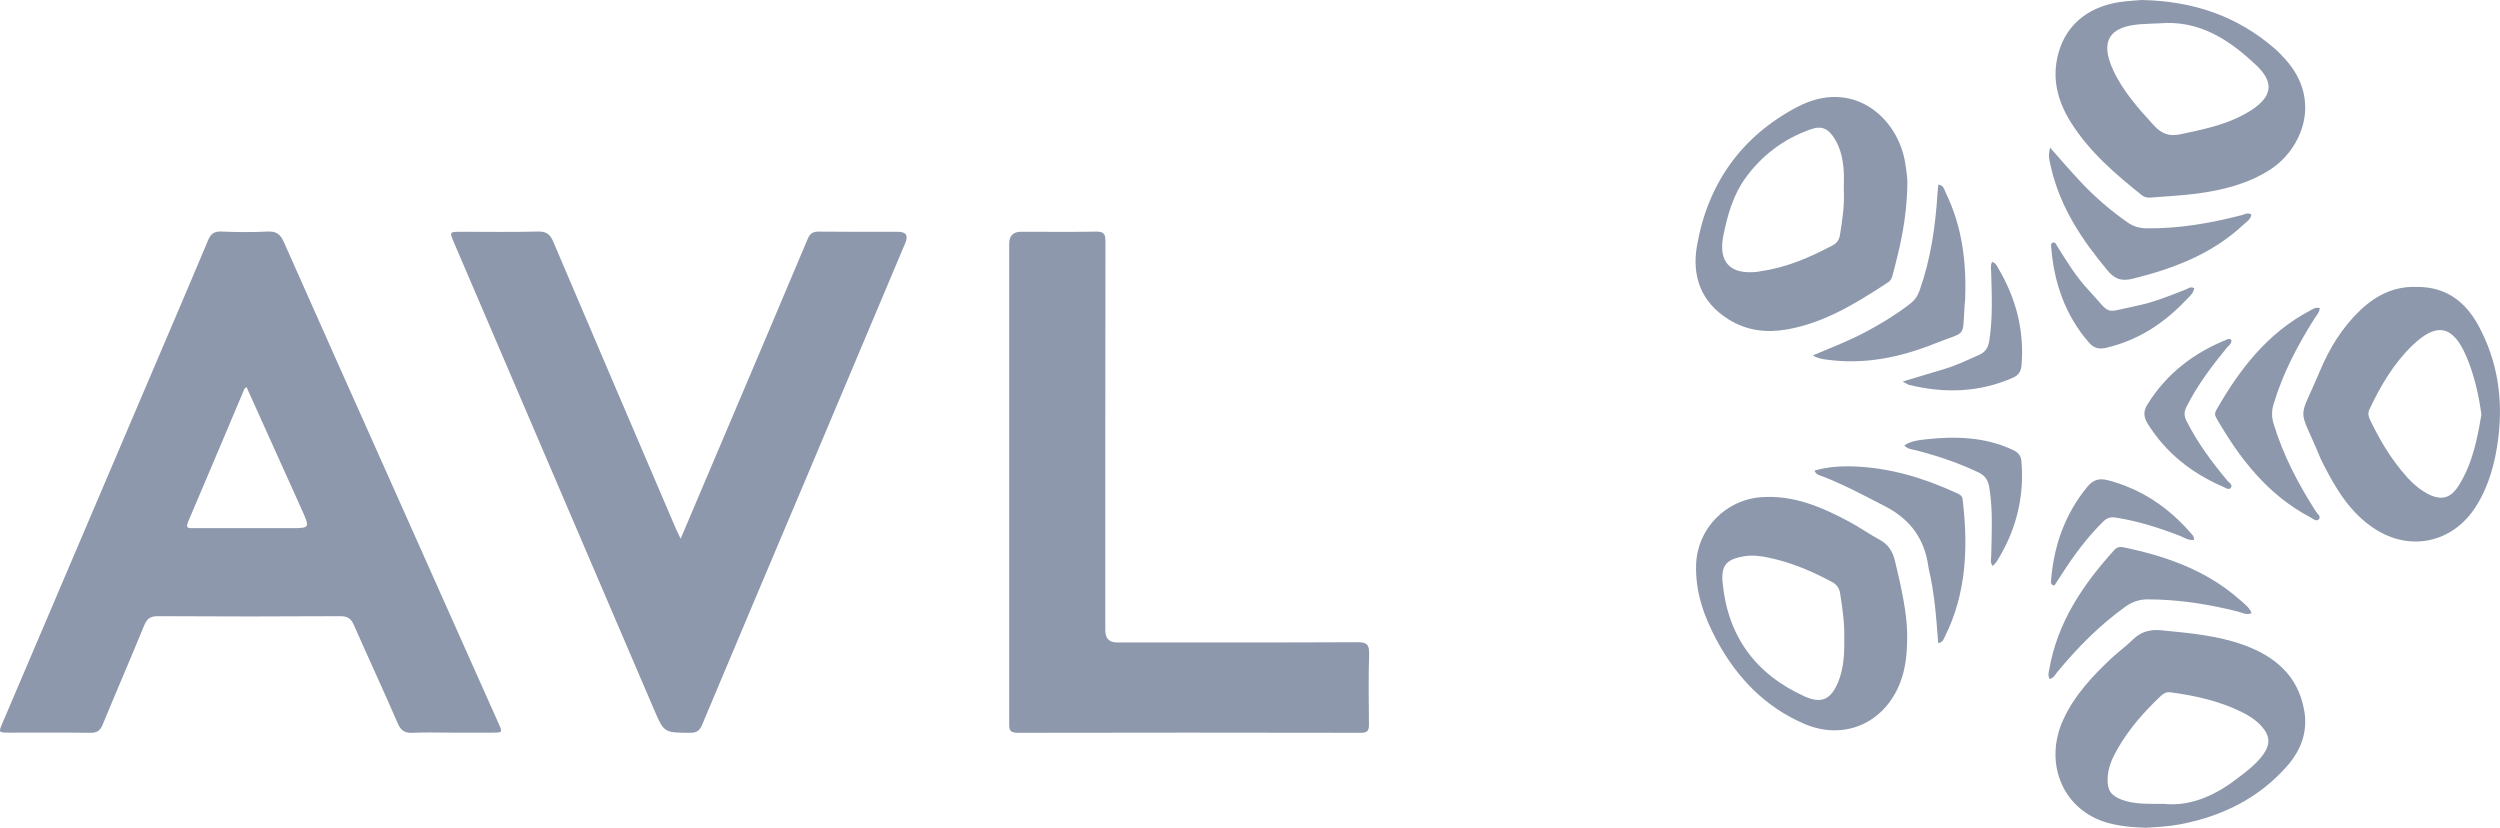
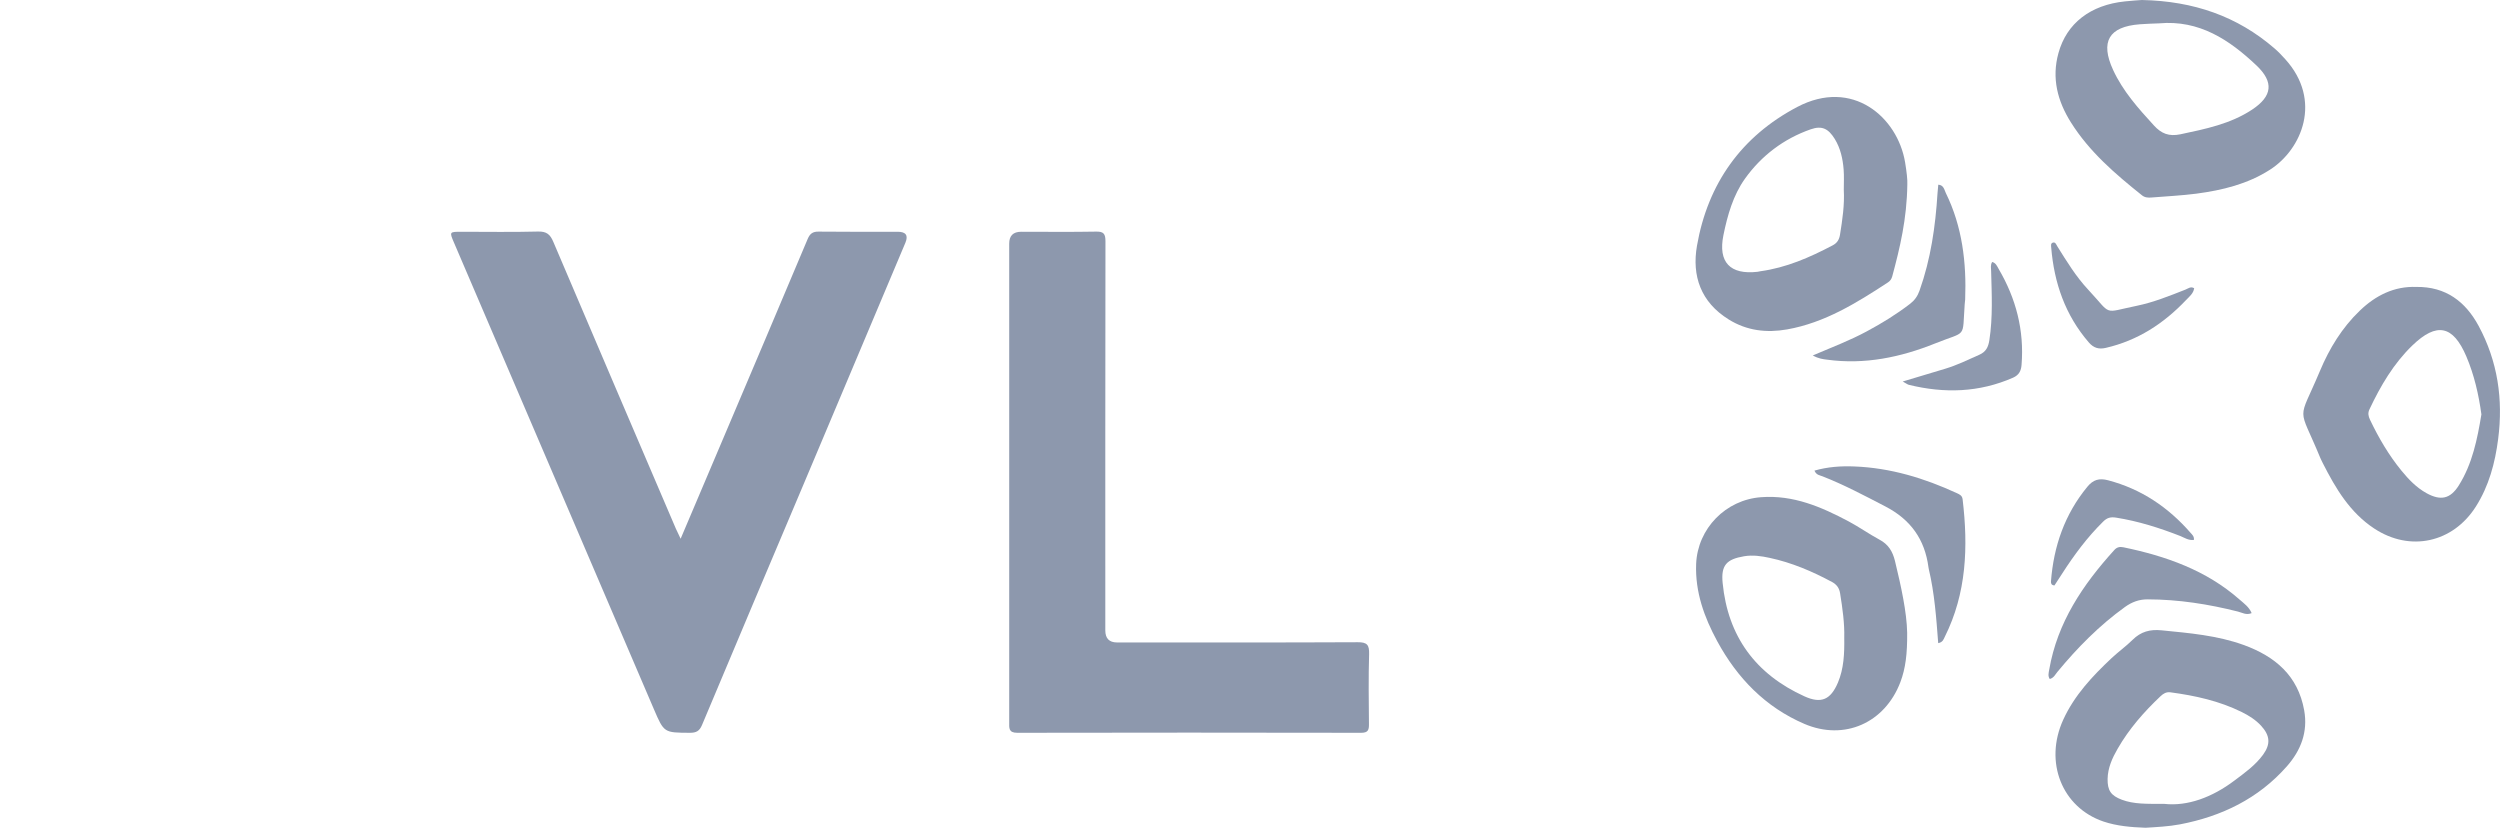
<svg xmlns="http://www.w3.org/2000/svg" id="Ebene_2" viewBox="0 0 325.43 107.75">
  <defs>
    <style>.cls-1{fill:#8d98ad;}</style>
  </defs>
  <g id="Ebene_1-2">
-     <path class="cls-1" d="M50.46,61.81c-4.51-10.1-9.03-20.19-13.51-30.3-.45-1.02-.98-1.43-2.12-1.37-1.99.1-4,.09-6,0-.96-.04-1.39.29-1.76,1.17-2.82,6.73-5.71,13.44-8.57,20.16-6.06,14.21-12.11,28.42-18.17,42.63-.54,1.26-.54,1.27.88,1.27,3.52,0,7.04-.03,10.56.02.85.01,1.27-.27,1.59-1.06,1.78-4.31,3.64-8.6,5.41-12.92.36-.86.77-1.2,1.75-1.2,7.92.05,15.83.05,23.75,0,.96,0,1.42.29,1.79,1.14,1.88,4.28,3.86,8.51,5.71,12.8.42.97.95,1.3,1.97,1.24,1.68-.08,3.36-.02,5.04-.02s3.52.01,5.28,0c1.38,0,1.38-.01.79-1.31-4.79-10.75-9.59-21.5-14.39-32.25ZM37.78,68.75h-12.6c-.56,0-1.08.08-.7-.81,2.46-5.76,4.89-11.54,7.33-17.3.02-.07.1-.1.28-.26,2.44,5.4,4.83,10.71,7.22,16.02,1.05,2.34,1.04,2.35-1.53,2.35Z" />
    <path class="cls-1" d="M116.87,30.17c-3.44,0-6.88.02-10.31-.02-.77-.01-1.13.27-1.42.95-3.59,8.54-7.22,17.06-10.83,25.58-1.87,4.4-3.74,8.8-5.71,13.45-.28-.59-.46-.95-.62-1.31-5.32-12.44-10.66-24.88-15.95-37.33-.41-.98-.88-1.38-2-1.35-3.32.09-6.64.03-9.96.03-1.57,0-1.58,0-.98,1.4,8.67,20.25,17.35,40.5,26.03,60.75,1.32,3.08,1.32,3.05,4.68,3.07.82,0,1.25-.21,1.59-1.03,4.41-10.53,8.87-21.04,13.31-31.55,4.39-10.41,8.77-20.81,13.16-31.22q.59-1.42-.99-1.42Z" />
    <path class="cls-1" d="M176.72,83.6c-10.44.05-20.87.03-31.31.03q-1.53,0-1.53-1.57c0-16.88-.01-33.76.02-50.64,0-.98-.23-1.3-1.25-1.27-3.24.06-6.48.02-9.72.02q-1.56,0-1.56,1.55v62.28c0,.74-.11,1.39,1.05,1.39,14.92-.03,29.84-.03,44.76,0,.9,0,1.03-.36,1.02-1.14-.03-3.04-.07-6.08.02-9.11.03-1.19-.25-1.55-1.5-1.54Z" />
    <path class="cls-1" d="M244.66,70.25c-1.37-.74-2.65-1.65-4.02-2.38-3.56-1.89-7.2-3.46-11.38-3.15-4.62.33-8.28,4.08-8.47,8.69-.14,3.65,1.05,6.93,2.74,10.05,2.61,4.81,6.27,8.59,11.35,10.77,5.21,2.23,10.47-.13,12.49-5.42.69-1.82.91-3.72.89-6.44-.05-2.67-.78-6.01-1.59-9.36-.31-1.25-.86-2.15-2.01-2.76ZM239.25,88.85c-.95,2.23-2.17,2.79-4.37,1.79-6.34-2.88-9.96-7.79-10.64-14.75-.23-2.31.5-3.09,2.79-3.48,1.13-.19,2.24-.03,3.33.21,2.86.61,5.54,1.75,8.12,3.14.62.34.94.79,1.05,1.48.32,1.98.59,3.95.54,5.77.03,2.12-.06,4.03-.82,5.84Z" />
    <path class="cls-1" d="M225.02,41.58c2.37,1.48,4.95,1.77,7.61,1.3,4.91-.87,9.05-3.45,13.13-6.12.28-.18.46-.44.55-.76,1.01-3.74,1.91-7.5,1.97-11.98.04-.59-.1-1.74-.29-2.89-.98-5.87-6.84-11-14.05-7.2-7.27,3.83-11.63,9.98-13.04,18.05-.69,3.94.5,7.35,4.12,9.6ZM224.34,30.62c.53-2.6,1.27-5.21,2.8-7.35,2.13-2.99,5.05-5.21,8.57-6.44,1.47-.51,2.29-.08,3.12,1.25.75,1.22,1.05,2.59,1.16,3.99.07.87.02,1.75.02,2.63.11,1.97-.18,3.9-.49,5.84-.1.63-.36,1.09-.96,1.4-2.98,1.57-6.04,2.91-9.41,3.37-.12.02-.24.06-.36.07-3.58.41-5.16-1.25-4.45-4.76Z" />
    <path class="cls-1" d="M254.74,64.2c-4.25-1.96-8.66-3.3-13.35-3.48-1.73-.07-3.46.04-5.2.54.25.59.69.6,1.04.74,2.83,1.11,5.5,2.53,8.2,3.93,3.29,1.71,5.12,4.28,5.6,7.9.01.08.02.16.04.23.75,3.15.98,6.38,1.23,9.66.61-.12.7-.51.85-.81,2.85-5.7,3.06-11.73,2.33-17.89-.05-.5-.37-.65-.74-.82Z" />
    <path class="cls-1" d="M235.97,46.27c.78.43,1.33.48,1.87.55,4.89.67,9.56-.31,14.05-2.11,4.22-1.7,3.53-.54,3.86-5.13.01-.2.05-.39.06-.59.18-4.81-.37-9.49-2.52-13.87-.2-.42-.27-1.03-.98-1.08-.04.41-.07.76-.1,1.12-.27,4.32-.88,8.57-2.34,12.67-.25.71-.63,1.25-1.22,1.71-1.78,1.37-3.68,2.54-5.66,3.6-2.17,1.17-4.48,2.05-7.02,3.13Z" />
-     <path class="cls-1" d="M262.05,58.58c-3.68-1.73-7.55-1.82-11.48-1.38-.89.11-1.82.2-2.69.78.47.49.97.5,1.42.61,2.82.71,5.57,1.64,8.21,2.89.98.45,1.31,1.11,1.46,2.08.46,2.94.29,5.89.23,8.84-.01.41-.17.85.2,1.28.2-.22.38-.37.5-.56,2.52-4.01,3.64-8.37,3.23-13.11-.07-.72-.45-1.13-1.08-1.43Z" />
    <path class="cls-1" d="M259.32,34.1c-.25.43-.13.83-.13,1.21.08,2.99.23,5.99-.23,8.97-.14.89-.43,1.52-1.33,1.91-1.45.65-2.89,1.35-4.42,1.81-1.74.53-3.48,1.04-5.53,1.66.45.25.61.38.79.43,4.63,1.14,9.16,1.01,13.58-.93.76-.34,1.04-.88,1.1-1.67.36-4.49-.72-8.63-2.98-12.48-.2-.35-.36-.79-.85-.91Z" />
    <path class="cls-1" d="M274.13,45.28c4.15-.96,7.54-3.17,10.43-6.22.43-.45.96-.85,1.06-1.54-.46-.28-.79.05-1.14.18-2.08.82-4.16,1.66-6.35,2.11-4.51.92-3.12,1.31-6.32-2.12-1.58-1.69-2.79-3.68-4.02-5.65-.13-.21-.23-.58-.59-.45-.27.1-.21.39-.19.63.38,4.62,1.83,8.81,4.9,12.36.62.71,1.28.92,2.22.7Z" />
    <path class="cls-1" d="M267.43,76.21c.32-.49.67-1.02,1.01-1.55,1.56-2.43,3.27-4.73,5.33-6.76.51-.51.97-.63,1.68-.52,2.9.46,5.67,1.34,8.38,2.4.54.22,1.05.59,1.76.5.04-.47-.23-.68-.43-.91-2.91-3.34-6.42-5.71-10.74-6.85-1.16-.31-1.95-.08-2.71.85-2.95,3.59-4.38,7.74-4.73,12.31-.01.23.02.49.45.53Z" />
-     <path class="cls-1" d="M289.84,45.3c.26-.32.71-.55.61-1.07-.2-.16-.39-.11-.58-.03-4.34,1.75-7.88,4.46-10.36,8.49-.53.87-.47,1.59.04,2.43,2.37,3.83,5.74,6.47,9.83,8.24.31.13.74.47.99.16.33-.42-.21-.69-.44-.96-2.02-2.43-3.9-4.95-5.32-7.79-.35-.69-.3-1.21.04-1.88,1.4-2.76,3.24-5.21,5.19-7.59Z" />
-     <path class="cls-1" d="M274.36,35.23c.95,1.14,1.85,1.4,3.27,1.05,5.34-1.33,10.37-3.23,14.45-7.08.39-.36.92-.65.98-1.29-.46-.28-.87,0-1.27.1-4.07,1.05-8.19,1.77-12.42,1.71-.92-.02-1.69-.25-2.44-.78-2.2-1.55-4.23-3.28-6.06-5.24-1.34-1.42-2.6-2.9-4.01-4.48-.21,1.07-.2,1.18.16,2.72,1.21,5.11,4.02,9.32,7.34,13.29Z" />
    <path class="cls-1" d="M276.6,79.02c.92-.66,1.86-1.01,2.99-1,3.99.01,7.88.62,11.73,1.59.55.14,1.09.5,1.78.2-.33-.8-1-1.26-1.58-1.77-4.34-3.82-9.58-5.65-15.12-6.8-.47-.1-.85-.01-1.18.36-4.09,4.51-7.41,9.42-8.47,15.57-.07.4-.2.83.07,1.22.55-.16.72-.6.99-.92,2.61-3.16,5.46-6.05,8.79-8.45Z" />
    <path class="cls-1" d="M278.82,25.42c.37.3.8.33,1.24.29,1.95-.16,3.91-.25,5.84-.5,3.38-.45,6.66-1.24,9.59-3.12,4.14-2.65,6.84-9.02,1.99-14.38-.45-.5-.92-1-1.44-1.44-4.82-4.15-10.47-6.13-17.23-6.27-.44.03-1.32.09-2.19.18-4.51.46-7.61,2.86-8.67,6.74-.9,3.26-.12,6.24,1.63,9.02,2.4,3.82,5.76,6.7,9.24,9.48ZM278.54,3.16c.84-.07,1.68-.08,2.52-.12,5.22-.47,9.14,2.14,12.67,5.48,2.29,2.17,2.07,4-.57,5.75-2.83,1.87-6.08,2.52-9.33,3.21-1.49.31-2.48-.08-3.46-1.16-2.03-2.22-4.02-4.44-5.3-7.21-1.7-3.68-.57-5.64,3.47-5.95Z" />
    <path class="cls-1" d="M292.07,83.96c-3.45-1.25-7.07-1.55-10.69-1.91-1.51-.15-2.7.17-3.78,1.24-.85.84-1.83,1.54-2.71,2.36-2.51,2.36-4.86,4.85-6.32,8.05-2.5,5.49-.17,11.4,5.24,13.24,1.76.59,3.58.74,5.48.81,1.46-.09,2.97-.16,4.47-.44,5.44-1.04,10.22-3.35,13.93-7.56,1.8-2.05,2.76-4.45,2.25-7.29-.81-4.52-3.8-7.02-7.87-8.5ZM294.59,98.24c-1,1.37-2.37,2.35-3.72,3.36-2.91,2.2-6.13,3.38-9.16,3.04-2.3,0-3.94.05-5.51-.54-1.42-.54-1.87-1.2-1.85-2.71.03-1.45.61-2.72,1.31-3.93,1.48-2.58,3.43-4.8,5.59-6.84.36-.34.74-.57,1.28-.5,3.21.43,6.36,1.12,9.29,2.57.93.46,1.8,1.01,2.52,1.79,1.16,1.27,1.25,2.38.25,3.76Z" />
-     <path class="cls-1" d="M295.94,55.09c-.25-.85-.24-1.62.01-2.46,1.2-4.02,3.13-7.69,5.36-11.21.25-.4.62-.74.66-1.32-.59-.14-.95.16-1.32.36-5.52,2.92-9.14,7.64-12.15,12.92-.2.34-.22.64-.01,1,3.04,5.31,6.7,10.04,12.27,12.97.33.18.75.58,1.07.26.36-.37-.16-.71-.35-1-2.32-3.62-4.3-7.39-5.54-11.52Z" />
    <path class="cls-1" d="M322.65,42.43c-1.7-3.15-4.26-5.14-8.14-5.08-2.85-.1-5.26,1.1-7.32,3.08-2.32,2.22-3.97,4.93-5.19,7.84-2.92,6.94-2.88,4.25.03,11.32.11.26.24.5.36.75,1.66,3.27,3.52,6.39,6.67,8.46,4.67,3.08,10.24,1.85,13.23-2.86,1.7-2.68,2.5-5.68,2.9-8.79.67-5.16-.06-10.12-2.54-14.72ZM320.06,63.2c-1.11,1.75-2.35,2.01-4.19,1-1.32-.73-2.34-1.8-3.28-2.95-1.65-2.02-2.96-4.26-4.08-6.61-.21-.45-.31-.86-.07-1.36,1.44-3.05,3.13-5.94,5.58-8.31,3.17-3.06,5.3-2.63,7.03,1.43,1.02,2.4,1.6,4.93,1.96,7.54-.53,3.21-1.17,6.43-2.95,9.26Z" />
  </g>
</svg>